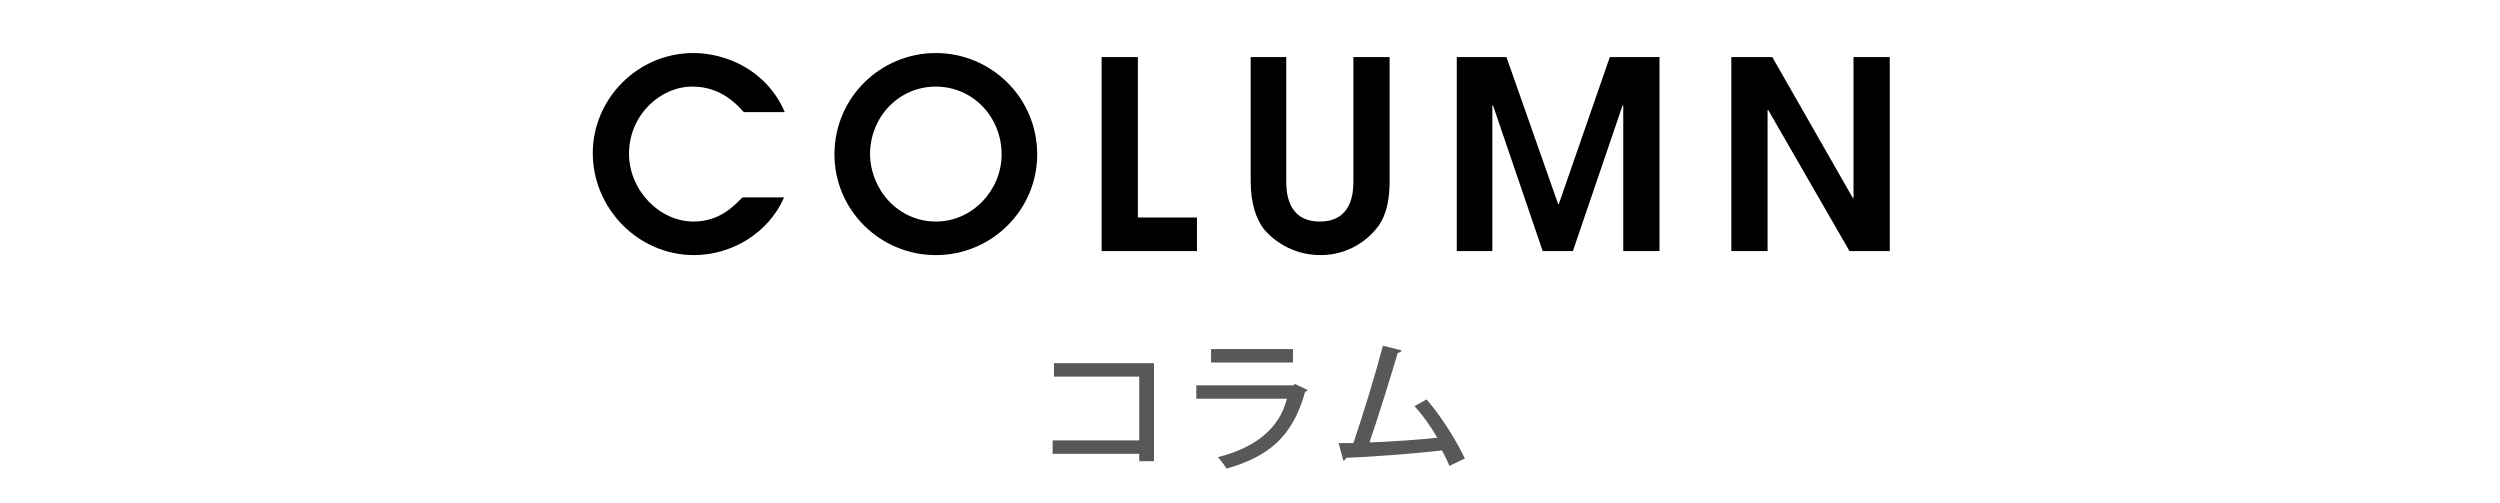
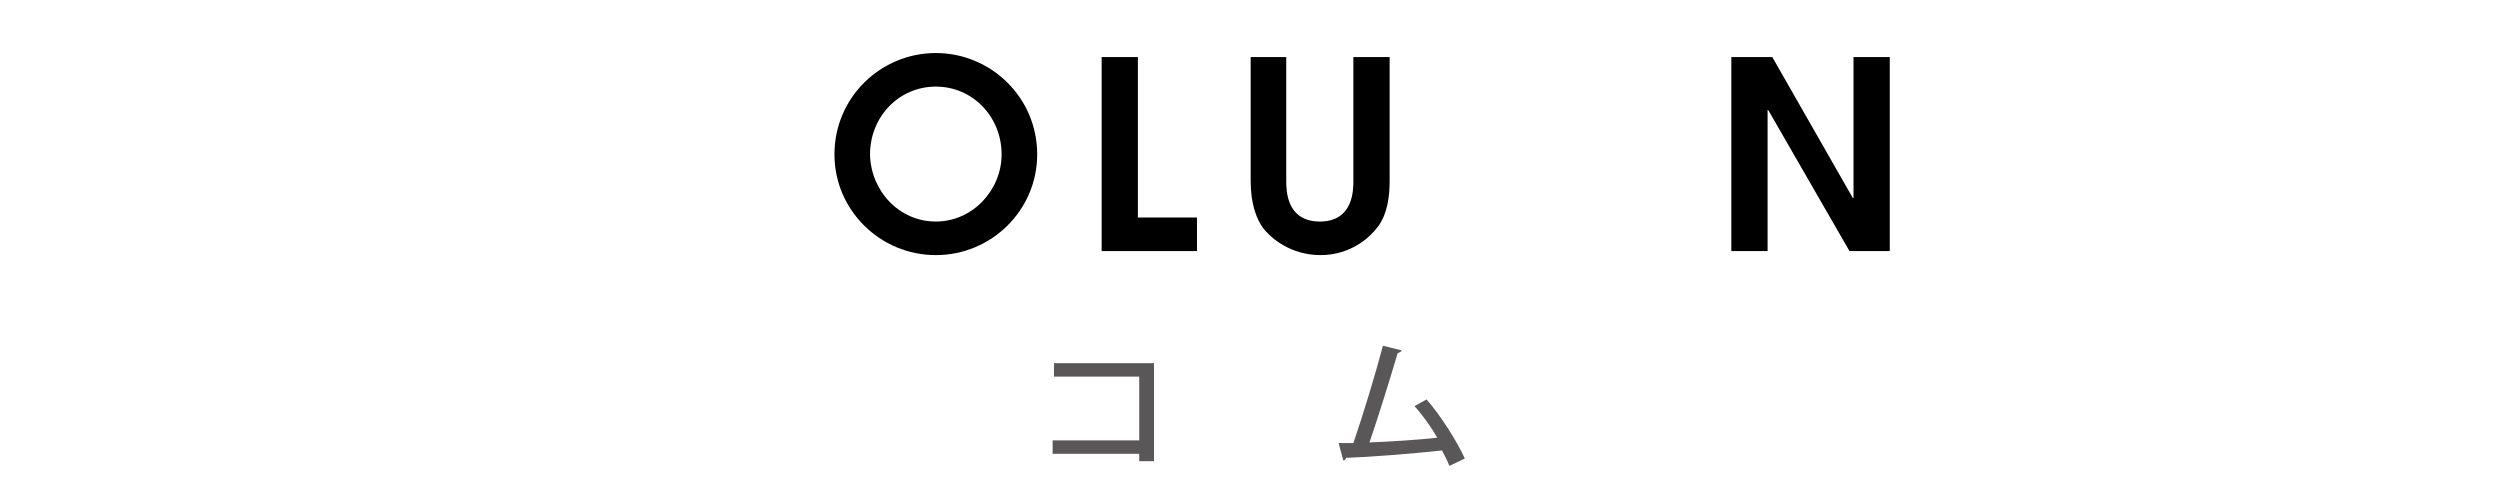
<svg xmlns="http://www.w3.org/2000/svg" version="1.1" id="レイヤー_1" x="0px" y="0px" viewBox="0 0 372.4 74.9" style="enable-background:new 0 0 372.4 74.9;" xml:space="preserve">
  <style type="text/css">
	.st0{fill:#595757;}
</style>
  <g>
    <g>
-       <path d="M116.8,29.4c-2.3,5.3-7.8,8.6-13.4,8.6c-8.4,0-15.1-7-15.1-15.2c0-8,6.6-14.9,15-14.9c4.8,0,10.9,2.5,13.6,8.8h-6.1    c-2.1-2.4-4.5-3.8-7.7-3.8c-4.7,0-9.4,4.2-9.4,10c0,5.4,4.5,10.1,9.6,10.1c3.9,0,6-2.3,7.3-3.6H116.8z" />
      <path d="M139.4,7.9c8.2,0,15.1,6.6,15.1,15.1c0,8.3-6.8,15-15.1,15s-15.1-6.7-15.1-15C124.3,14.5,131.2,7.9,139.4,7.9z M139.4,33    c5.5,0,9.8-4.7,9.8-10c0-5.6-4.3-10.1-9.8-10.1s-9.8,4.5-9.8,10.1C129.7,28.4,133.9,33,139.4,33z" />
      <path d="M164.1,8.5h5.4v23.9h8.8v5h-14.2V8.5z" />
      <path d="M191.6,8.5l0,18.4c0,1.4,0,6.1,5,6.1s5-4.7,5-6.1V8.5h5.4v18.4c0,2.3-0.3,4.9-1.7,6.8c-1.7,2.3-4.7,4.3-8.6,4.3    c-4.4,0-7.4-2.5-8.6-4.1c-0.9-1.3-1.8-3.4-1.8-7V8.5H191.6z" />
-       <path d="M217,8.5h7.4l7.7,21.9h0.1l7.6-21.9h7.4v28.9h-5.4V15.7h0h-0.1l-7.4,21.7h-4.5l-7.4-21.7h-0.1v21.7H217V8.5z" />
      <path d="M257.9,8.5h6.1l12,21h0.1v-21h5.4v28.9h-6l-12.1-21h-0.1v21h-5.4V8.5z" />
    </g>
  </g>
  <g>
    <path class="st0" d="M171.9,54v14.7h-2.2v-1.1h-12.9v-2h12.9v-9.5H157v-2H171.9z" />
-     <path class="st0" d="M194.8,58.1c-0.1,0.1-0.2,0.2-0.4,0.3c-1.8,6.5-5.3,9.6-11.7,11.4c-0.3-0.5-0.9-1.3-1.3-1.7   c5.6-1.4,9.2-4.3,10.3-8.7h-13.5v-2h14.4l0.3-0.2L194.8,58.1z M192.6,54h-12.2v-2h12.2V54z" />
    <path class="st0" d="M215.9,69.4c-0.3-0.8-0.7-1.5-1.1-2.3c-4.5,0.5-11.1,1-14.3,1.1c0,0.2-0.2,0.4-0.4,0.4l-0.7-2.6   c0.6,0,1.4,0,2.2,0c1.4-4.1,3.3-10.3,4.4-14.5l2.8,0.7c-0.1,0.2-0.3,0.3-0.6,0.4c-1.1,3.7-2.8,9.2-4.2,13.3c3-0.1,7.5-0.4,10.1-0.7   c-1-1.7-2.2-3.4-3.4-4.7l1.8-1c2.2,2.5,4.6,6.4,5.7,8.8L215.9,69.4z" />
  </g>
</svg>